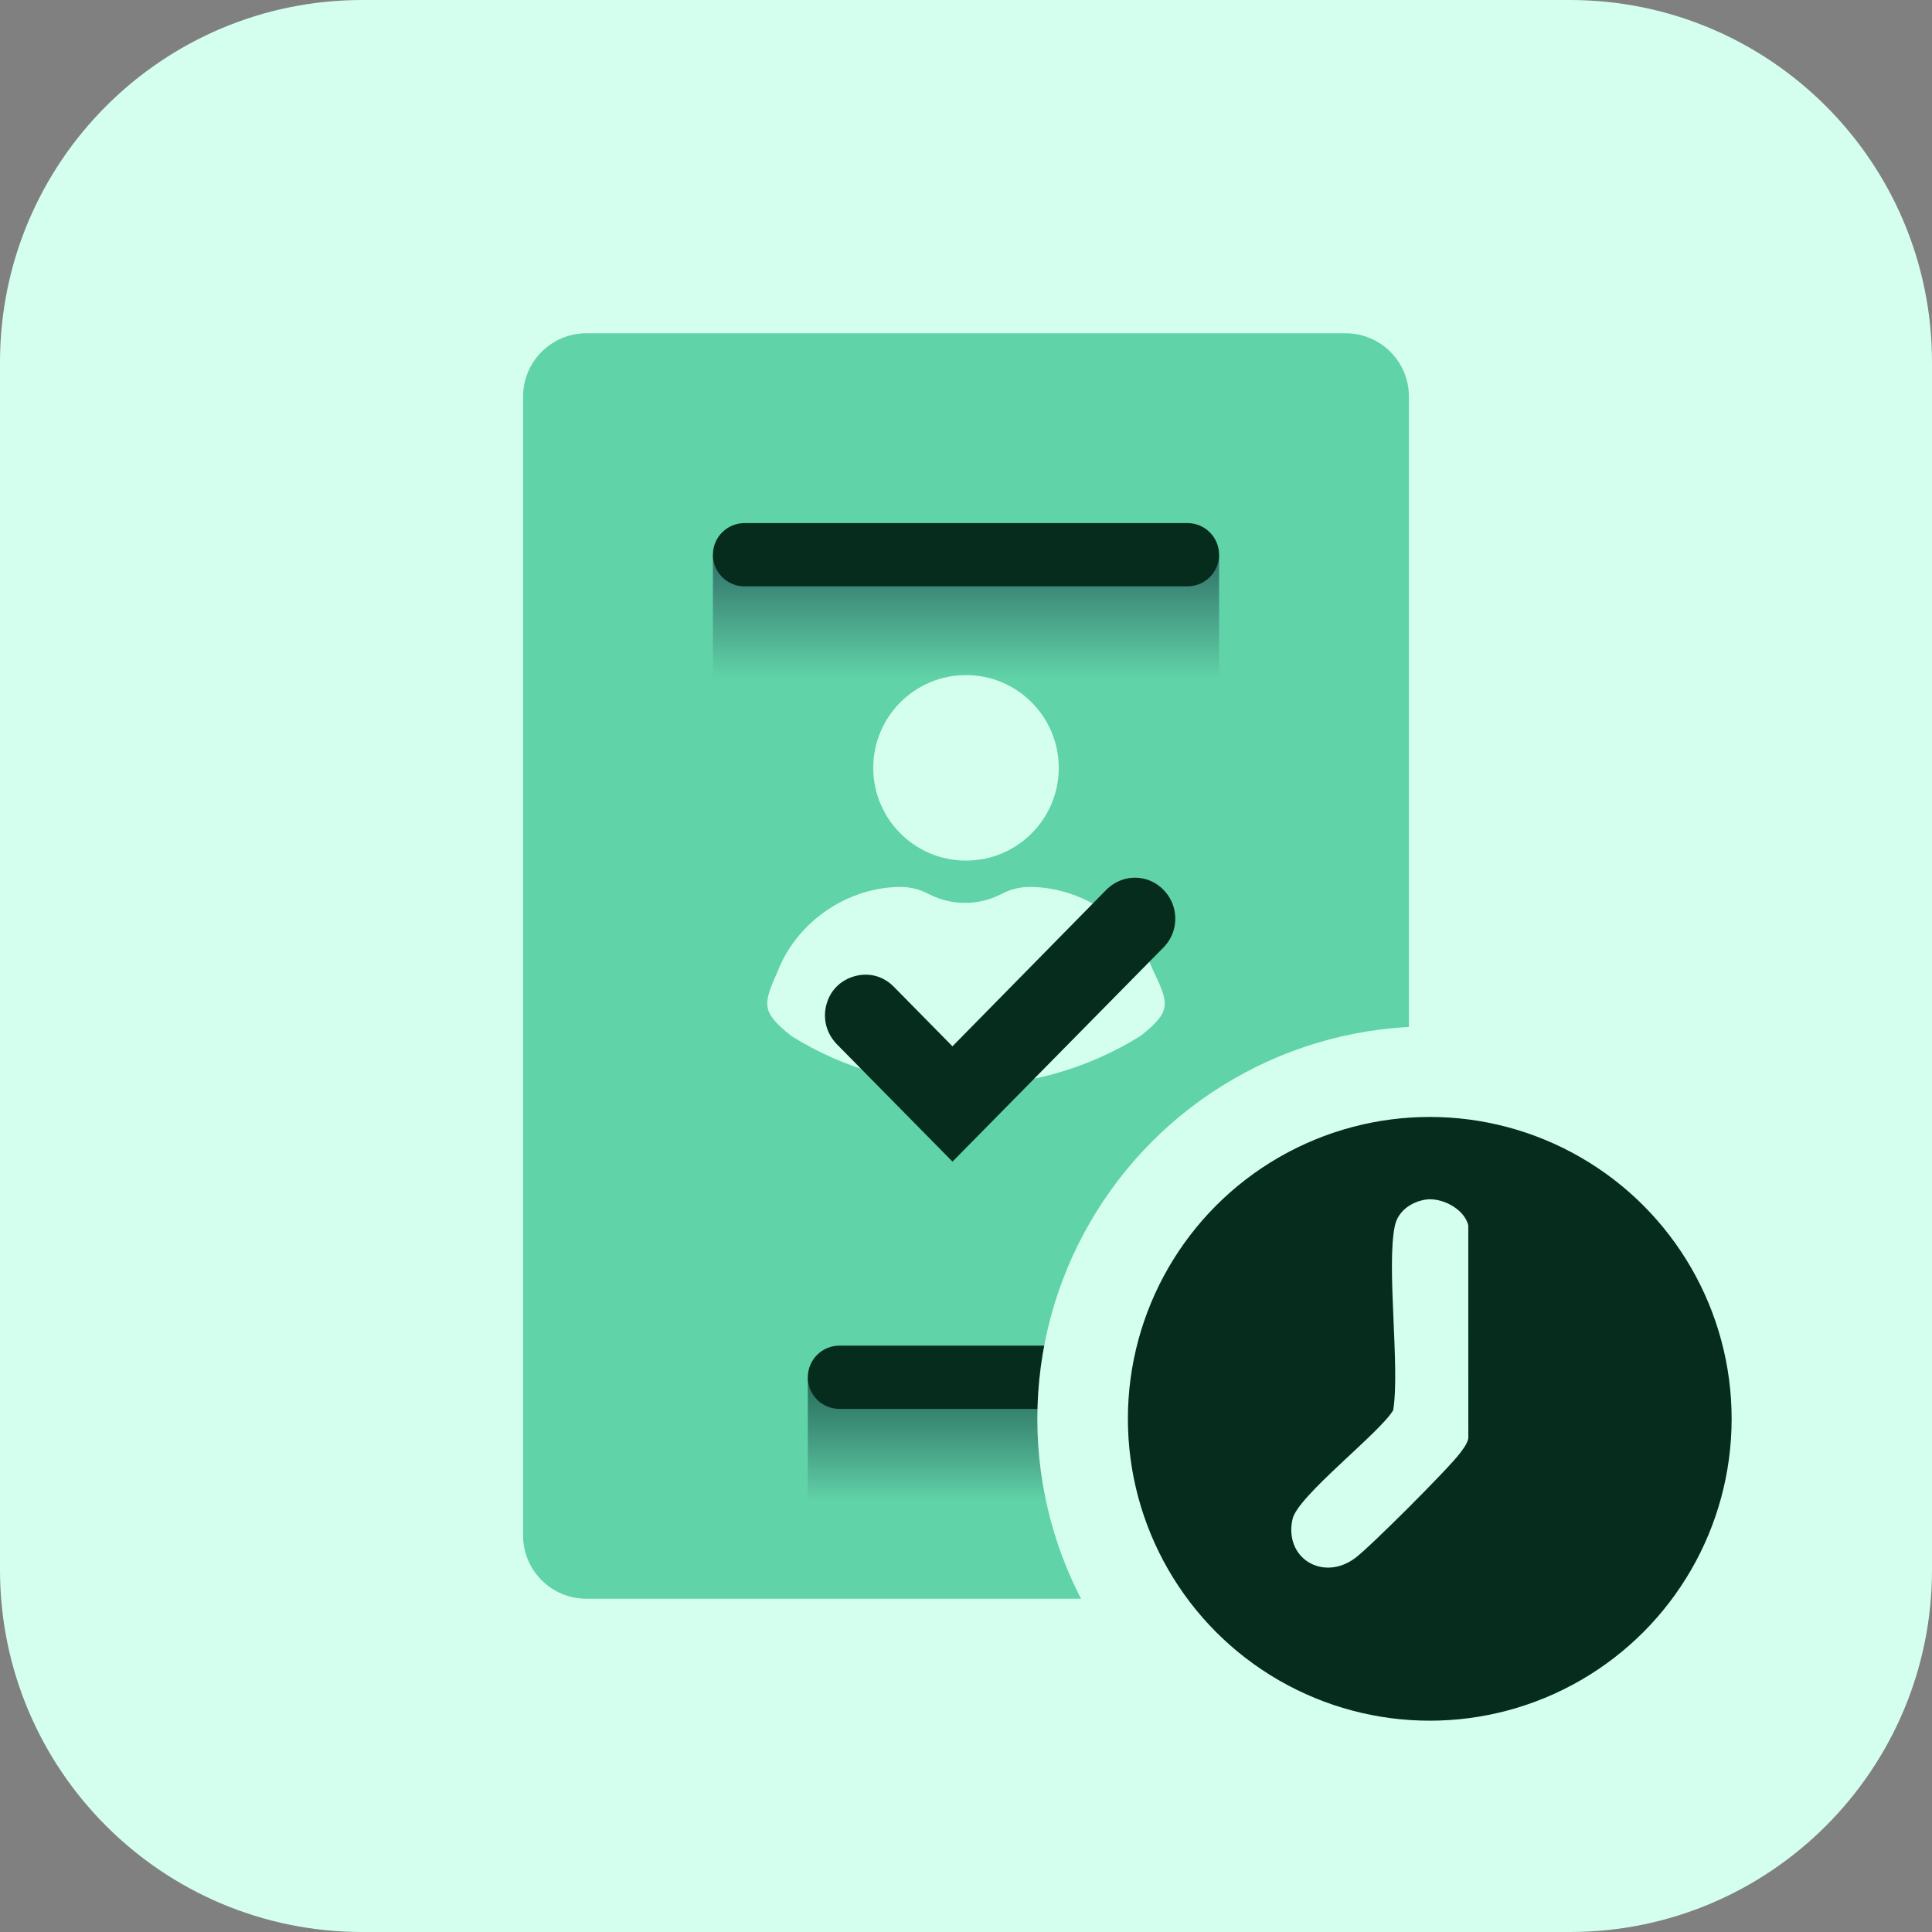
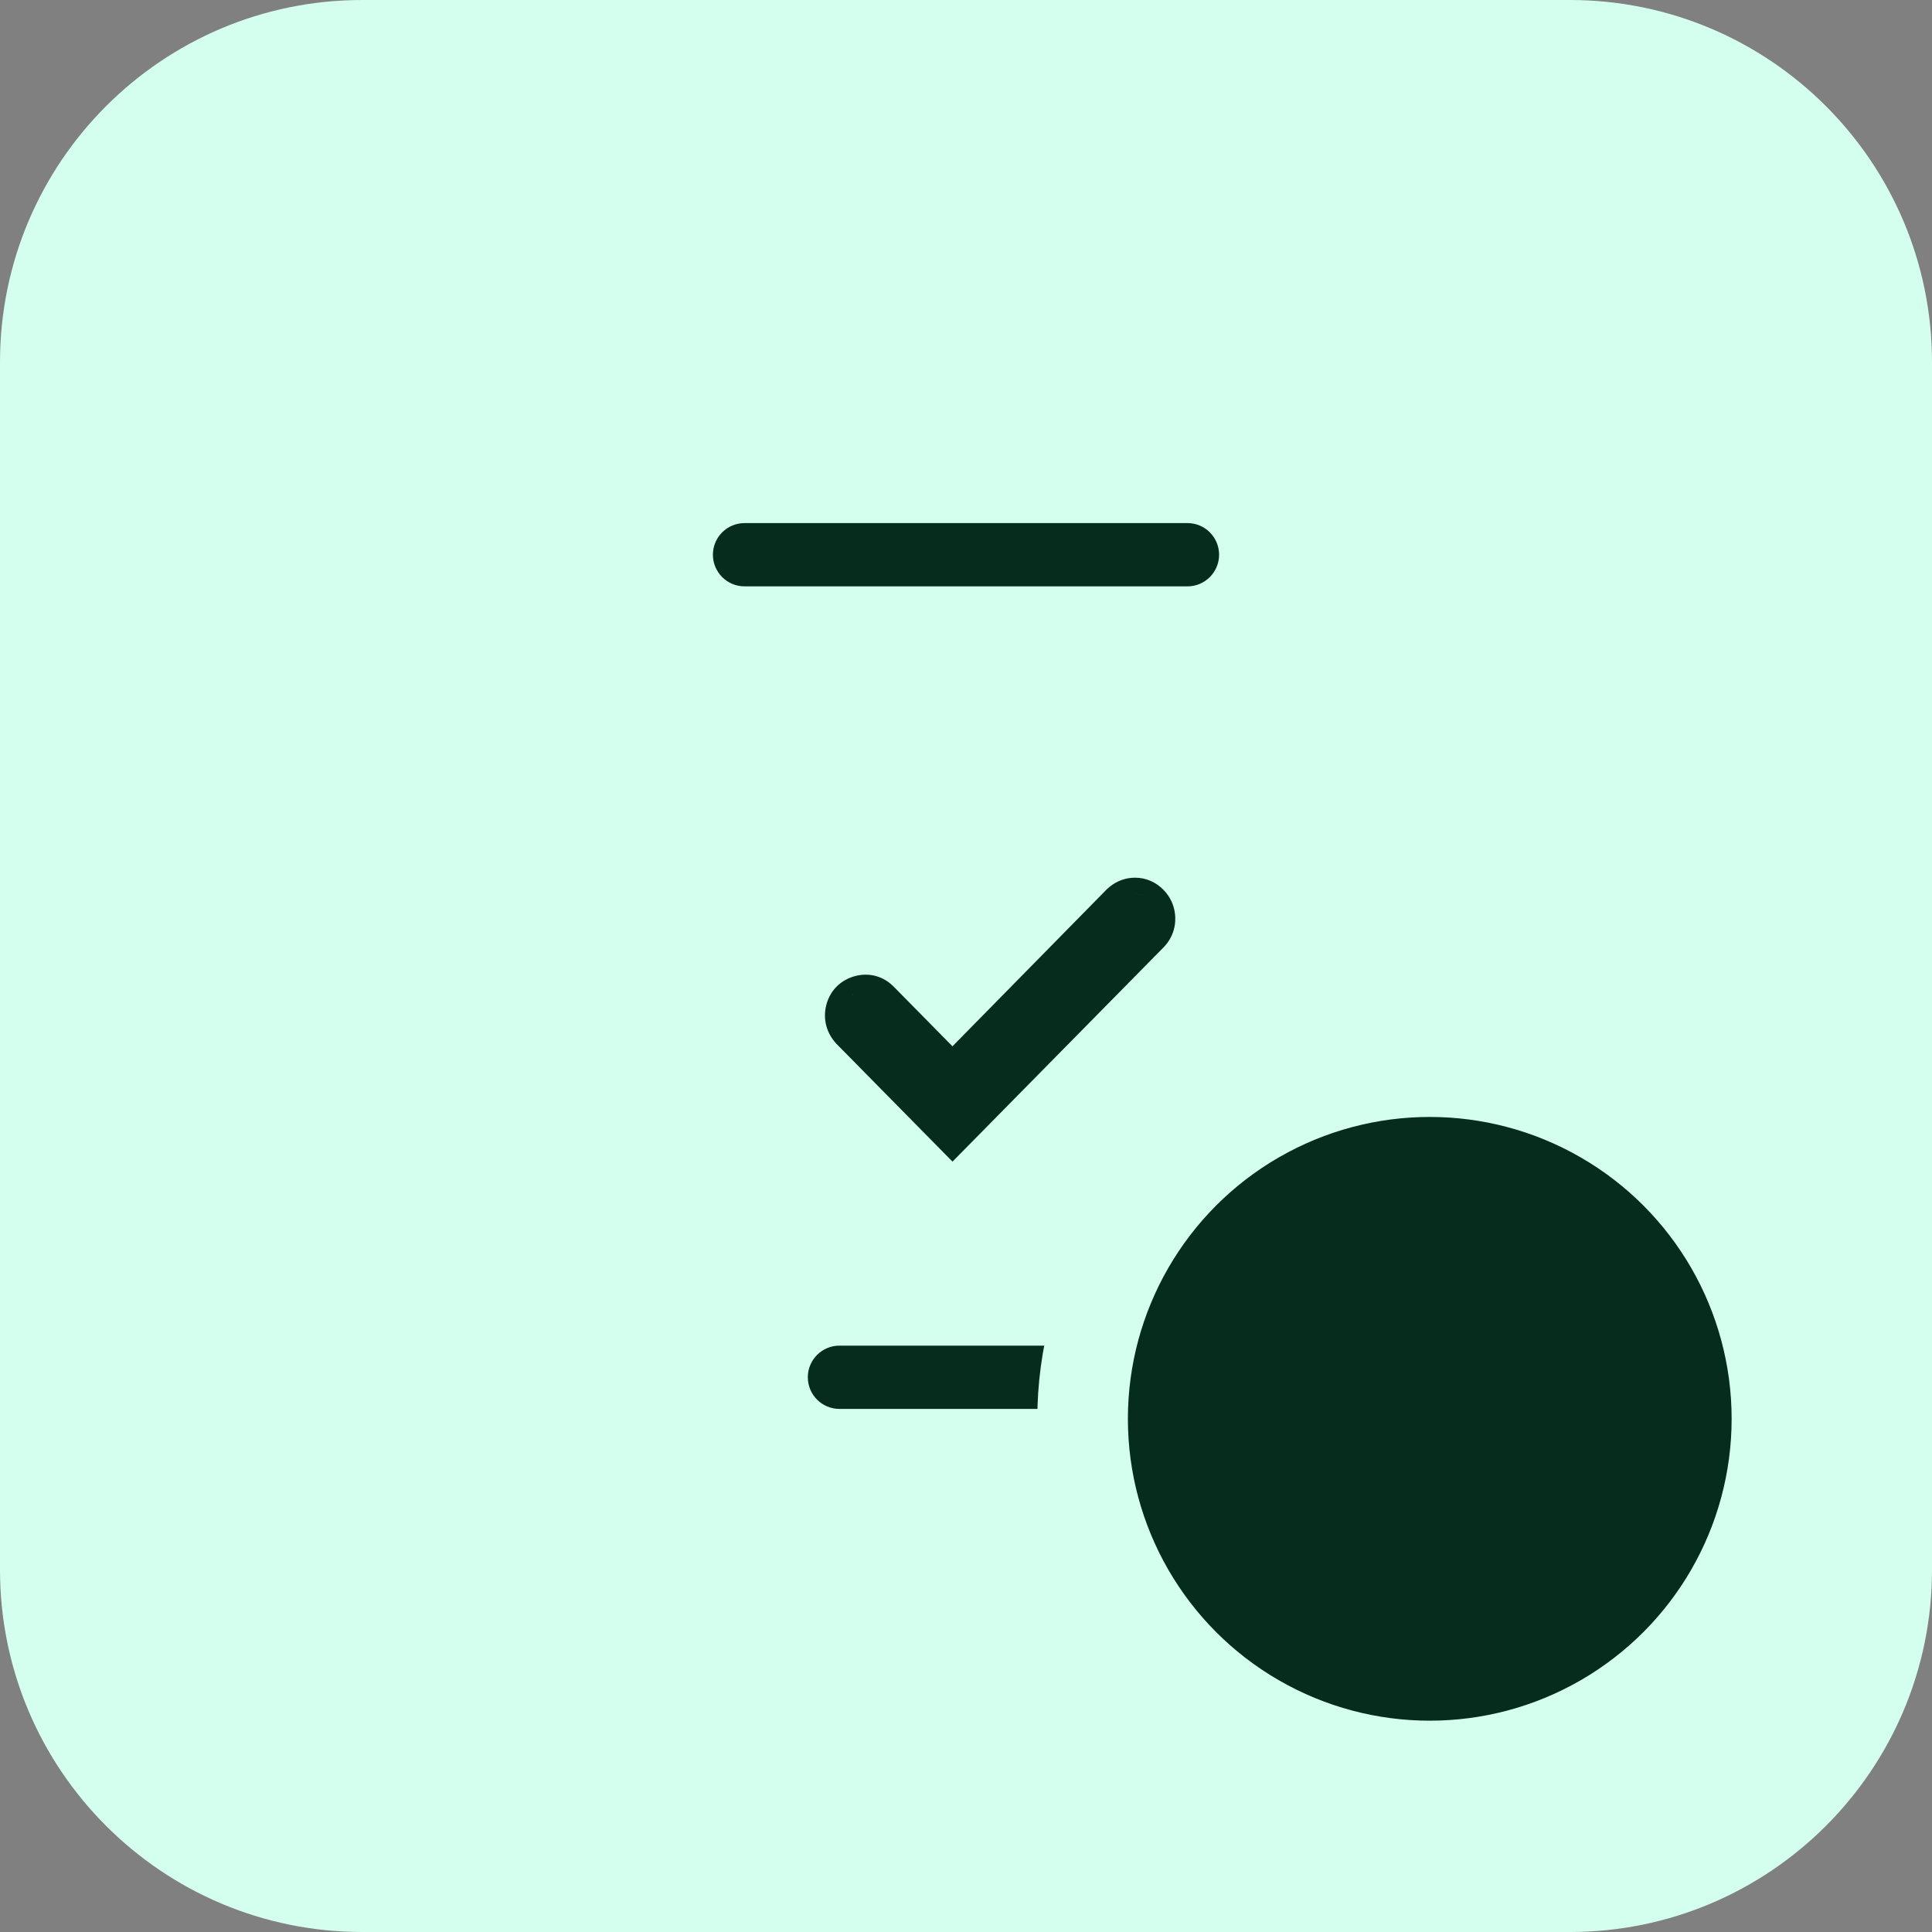
<svg xmlns="http://www.w3.org/2000/svg" version="1.1" id="Layer_1" x="0px" y="0px" width="254.233px" height="254.233px" viewBox="0 0 254.233 254.233" style="enable-background:new 0 0 254.233 254.233;" xml:space="preserve">
  <rect x="0" y="0" width="254.233" height="254.233" fill="#808080" stroke="none" />
  <path style="fill:#D4FFEF;" d="M47.669,0h158.895c26.327,0,47.669,21.342,47.669,47.669v158.895  c0,26.327-21.342,47.669-47.669,47.669H47.669C21.342,254.233,0,232.891,0,206.564V47.669C0,21.342,21.342,0,47.669,0z" />
  <g>
-     <path style="fill:#61D3A8;" d="M77.159,43.855h99.914c4.598,0,8.326,3.728,8.326,8.326v149.871c0,4.598-3.728,8.326-8.326,8.326   H77.159c-4.598,0-8.326-3.728-8.326-8.326V52.181C68.833,47.581,72.561,43.855,77.159,43.855z" />
    <linearGradient id="SVGID_1_" gradientUnits="userSpaceOnUse" x1="127.116" y1="561.362" x2="127.116" y2="589.811" gradientTransform="matrix(1 0 0 1 0 -496)">
      <stop offset="0" style="stop-color:#081B31;stop-opacity:0.8" />
      <stop offset="0.841" style="stop-color:#081B31;stop-opacity:0" />
    </linearGradient>
-     <path style="fill:url(#SVGID_1_);" d="M93.812,72.996h66.609v20.815H93.812V72.996z" />
    <linearGradient id="SVGID_00000076583972671187508570000007725346114359868588_" gradientUnits="userSpaceOnUse" x1="127.116" y1="669.603" x2="127.116" y2="698.051" gradientTransform="matrix(1 0 0 1 0 -496)">
      <stop offset="0" style="stop-color:#0E4E36" />
      <stop offset="0.841" style="stop-color:#081B31;stop-opacity:0" />
    </linearGradient>
-     <path style="fill:url(#SVGID_00000076583972671187508570000007725346114359868588_);" d="M106.301,181.236h41.631v20.815h-41.631   V181.236z" />
    <path style="fill:#062C1E;" d="M97.975,68.833h58.283c2.3,0,4.163,1.863,4.163,4.163l0,0c0,2.3-1.863,4.163-4.163,4.163H97.975   c-2.3,0-4.163-1.863-4.163-4.163l0,0C93.812,70.696,95.675,68.833,97.975,68.833z" />
    <path style="fill:#062C1E;" d="M106.301,181.236c0-2.3,1.863-4.163,4.163-4.163h33.305c2.3,0,4.163,1.863,4.163,4.163   s-1.863,4.163-4.163,4.163h-33.305C108.164,185.4,106.301,183.537,106.301,181.236z" />
  </g>
  <circle style="fill:#062C1E;stroke:#D4FFEF;stroke-width:11.917;" cx="188.143" cy="186.703" r="45.682" />
-   <path style="fill:#D4FFEF;" d="M135.49,116.714c6.852,0,13.563,4.425,16.215,10.893c2.134,4.514,2.513,5.427-1.611,8.704  c-14.026,8.766-31.964,8.766-45.989,0c-4.033-3.266-3.695-4.111-1.705-8.649c2.573-6.486,9.263-10.948,16.11-10.948  c1.185,0,2.354,0.269,3.416,0.79l0.528,0.259c2.859,1.397,6.217,1.397,9.075,0l0.51-0.251  C133.11,116.986,134.292,116.714,135.49,116.714z M127.116,88.838c6.742,0,12.205,5.466,12.205,12.205  c0,6.74-5.463,12.203-12.205,12.203c-6.74,0-12.203-5.463-12.205-12.203C114.911,94.304,120.377,88.838,127.116,88.838z" />
  <g>
-     <path style="fill:#D4FFEF;" d="M187.612,157.854c2.063-0.316,5.117,1.207,5.6,3.417l0.005,27.997   c-0.171,0.779-0.656,1.361-1.113,1.98c-1.45,1.953-11.82,12.328-13.777,13.777c-4.252,3.151-9.4-0.005-8.239-5.141   c0.683-3.026,11.465-11.314,13.243-14.308c0.922-5.623-0.929-19,0.226-24.304C183.976,159.341,185.756,158.134,187.612,157.854z" />
-   </g>
+     </g>
  <path style="fill-rule:evenodd;clip-rule:evenodd;fill:#062C1E;" d="M149.363,115.495c1.488,0,2.773,0.622,3.718,1.576l0.339,0.375  c0.746,0.903,1.188,2.02,1.233,3.251l-0.006,0.532c-0.062,1.049-0.425,2.02-1.027,2.843l-0.324,0.399l-0.026,0.032l-0.079,0.084  l-27.852,28.272l-15.25-15.481l-0.028-0.03l-0.026-0.026l-0.019-0.024c-1.222-1.334-1.765-3.141-1.289-5.028l0.101-0.354  c0.56-1.739,1.893-2.968,3.609-3.45l0.35-0.088c1.752-0.375,3.51,0.131,4.816,1.456l7.732,7.85l20.308-20.66l0.043-0.043  l0.043-0.039l0.032-0.03l0.371-0.309C147.024,115.917,148.128,115.495,149.363,115.495z M116.074,131.338  c-0.105-0.107-0.212-0.204-0.324-0.292L116.074,131.338z M112.245,130.85c-0.075,0.043-0.141,0.094-0.212,0.144  c0.18-0.126,0.373-0.238,0.583-0.326L112.245,130.85z M113.853,130.401c-0.274,0.006-0.555,0.047-0.836,0.126l0.422-0.09  C113.576,130.416,113.715,130.404,113.853,130.401z M113.853,130.401c0.274-0.004,0.542,0.026,0.802,0.094l-0.397-0.075  C114.125,130.406,113.99,130.399,113.853,130.401z M149.361,117.639c0.324,0,0.633,0.049,0.92,0.142l-0.294-0.077  C149.788,117.662,149.578,117.639,149.361,117.639z" />
</svg>